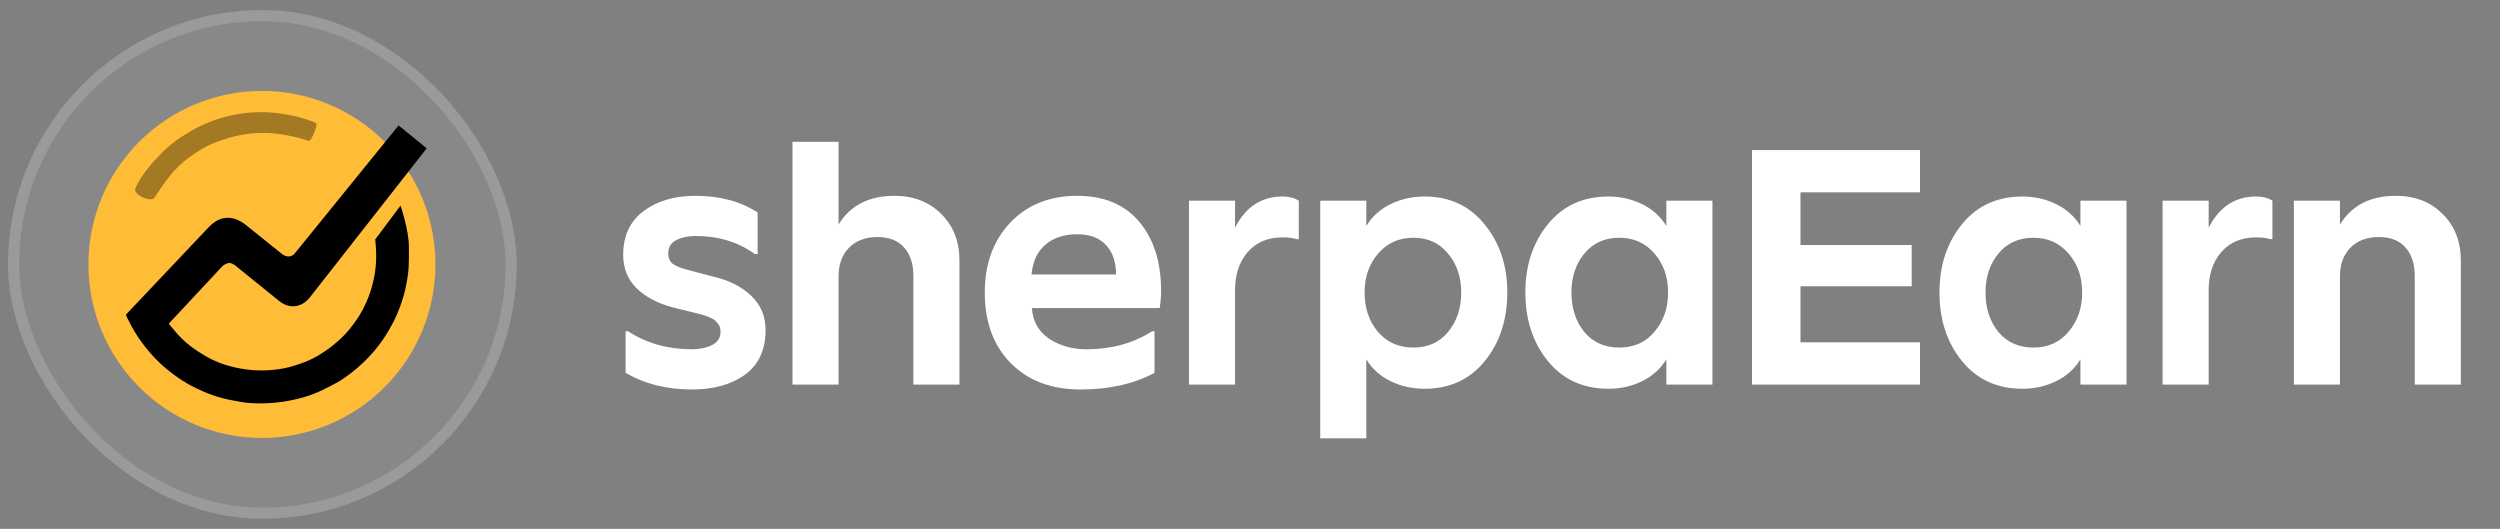
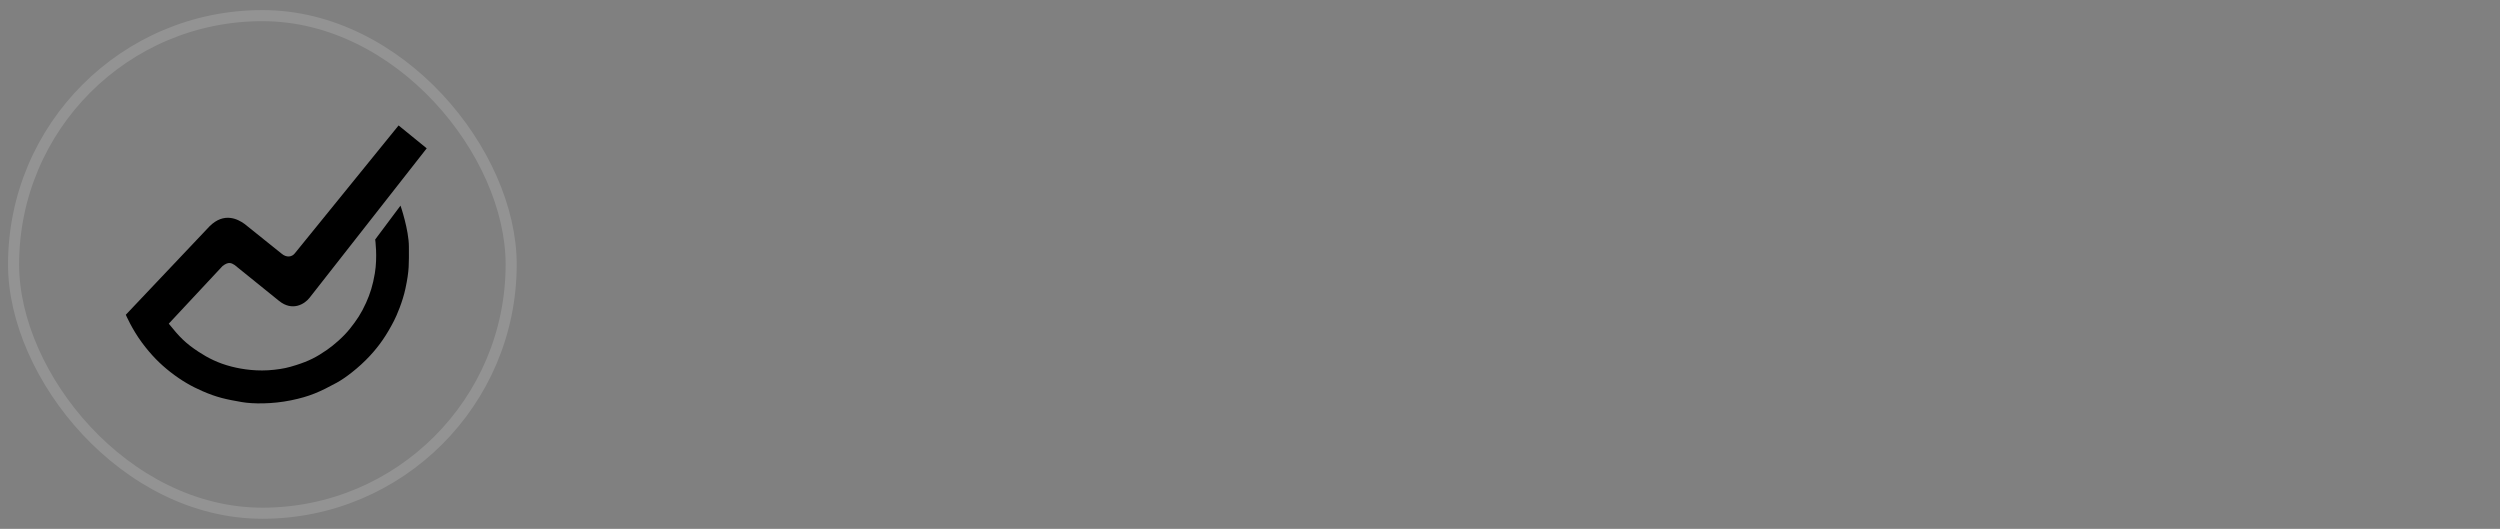
<svg xmlns="http://www.w3.org/2000/svg" width="156" height="33" viewBox="0 0 156 33" fill="none">
  <rect x="0" y="0" width="156" height="33" fill="#808080" stroke="none" />
-   <rect x="0.5" y="0.628" width="31.743" height="31.743" rx="15.872" fill="white" fill-opacity="0.07" />
  <rect x="0.847" y="0.975" width="31.05" height="31.05" rx="15.525" stroke="white" stroke-opacity="0.15" stroke-width="0.693" />
-   <path d="M16.344 27.328C17.766 27.328 19.174 27.047 20.488 26.503C21.802 25.959 22.995 25.162 24.001 24.156C25.006 23.151 25.804 21.957 26.348 20.643C26.892 19.33 27.172 17.922 27.172 16.5C27.172 15.078 26.892 13.67 26.348 12.356C25.804 11.042 25.006 9.849 24.001 8.843C22.995 7.838 21.802 7.04 20.488 6.496C19.174 5.952 17.766 5.672 16.344 5.672C13.473 5.672 10.719 6.813 8.688 8.843C6.657 10.874 5.517 13.628 5.517 16.5C5.517 19.371 6.657 22.125 8.688 24.156C10.719 26.187 13.473 27.328 16.344 27.328Z" fill="#FFBD37" />
-   <path d="M18.09 7.186C18.971 7.352 19.605 7.611 19.729 7.695C19.854 7.779 19.418 8.846 19.263 8.795C19.107 8.743 18.724 8.597 17.966 8.454C17.273 8.323 16.874 8.28 16.166 8.295C15.678 8.305 14.965 8.395 14.233 8.619C13.735 8.77 13.18 8.948 12.562 9.319C12.041 9.632 11.506 10 10.957 10.567C10.546 10.991 10.167 11.544 9.628 12.345C9.428 12.642 8.269 12.154 8.449 11.749C8.841 10.863 9.508 10.148 9.985 9.655C10.622 8.996 11.187 8.611 11.792 8.248C12.51 7.817 13.173 7.554 13.752 7.377C14.603 7.118 15.432 7.013 15.998 7.001C16.82 6.984 17.285 7.034 18.09 7.186Z" fill="black" fill-opacity="0.36" />
  <path d="M23.39 17.058C23.564 16.012 23.412 14.944 23.412 14.944L24.992 12.83C24.992 12.83 25.515 14.345 25.515 15.402C25.515 16.459 25.548 16.851 25.297 18.017C25.123 18.825 24.763 19.673 24.589 20.011C24.113 20.933 23.684 21.552 23.085 22.201C22.379 22.966 21.516 23.607 21.014 23.88C19.965 24.45 19.33 24.741 18.159 24.98C16.983 25.221 15.773 25.209 15.086 25.089C14.103 24.918 13.539 24.802 12.624 24.403C11.974 24.119 11.336 23.767 10.618 23.204C10.008 22.725 9.444 22.172 8.853 21.373C8.232 20.534 7.851 19.641 7.851 19.641L13.081 14.116C13.975 13.233 14.825 13.658 15.261 13.974L17.571 15.827C17.876 16.088 18.214 16.045 18.399 15.805L24.872 7.828L26.627 9.256L19.314 18.584C19.009 18.976 18.247 19.445 17.418 18.78L14.639 16.535C14.454 16.426 14.28 16.295 13.888 16.6L10.531 20.197C11.196 21.025 11.571 21.416 12.406 21.962C12.972 22.332 13.605 22.662 14.454 22.877C15.141 23.052 16.079 23.191 17.113 23.073C17.658 23.011 17.964 22.946 18.486 22.779C19.282 22.525 19.751 22.284 20.404 21.831C20.829 21.537 21.428 21.025 21.843 20.502C22.257 19.979 22.541 19.565 22.845 18.889C23.096 18.332 23.267 17.794 23.39 17.058Z" fill="black" />
-   <path d="M43.167 24.303C41.597 24.303 40.22 23.957 39.039 23.265V20.671H39.19C40.343 21.42 41.669 21.795 43.167 21.795C43.657 21.795 44.075 21.709 44.421 21.536C44.781 21.363 44.962 21.082 44.962 20.693C44.962 20.477 44.897 20.296 44.767 20.152C44.637 19.994 44.493 19.886 44.335 19.828C44.191 19.756 43.989 19.684 43.729 19.612L41.978 19.18C41.042 18.934 40.292 18.538 39.73 17.991C39.168 17.443 38.887 16.744 38.887 15.894C38.887 14.712 39.312 13.804 40.163 13.17C41.013 12.536 42.094 12.219 43.405 12.219C44.918 12.219 46.208 12.565 47.275 13.257V15.851H47.102C46.064 15.101 44.832 14.726 43.405 14.726C42.93 14.726 42.526 14.813 42.195 14.986C41.863 15.159 41.697 15.433 41.697 15.807C41.697 16.11 41.798 16.333 42 16.477C42.216 16.622 42.526 16.744 42.93 16.845L44.659 17.299C45.581 17.529 46.331 17.926 46.907 18.488C47.483 19.05 47.772 19.749 47.772 20.585C47.772 21.824 47.346 22.753 46.496 23.373C45.646 23.993 44.536 24.303 43.167 24.303ZM49.451 24V8.847H52.326V14.013C53.061 12.817 54.221 12.219 55.807 12.219C57.003 12.219 57.975 12.594 58.725 13.343C59.489 14.092 59.87 15.065 59.87 16.261V24H56.995V17.234C56.995 16.47 56.801 15.872 56.412 15.44C56.037 15.008 55.482 14.791 54.747 14.791C54.012 14.791 53.422 15.015 52.975 15.461C52.542 15.908 52.326 16.499 52.326 17.234V24H49.451ZM67.437 24.303C65.607 24.303 64.152 23.755 63.071 22.66C61.99 21.564 61.45 20.095 61.45 18.25C61.45 16.477 61.976 15.029 63.028 13.905C64.094 12.781 65.492 12.219 67.221 12.219C68.893 12.219 70.183 12.759 71.091 13.84C71.999 14.921 72.452 16.355 72.452 18.142C72.452 18.488 72.424 18.848 72.366 19.223H64.389C64.447 20.044 64.8 20.678 65.449 21.125C66.112 21.572 66.904 21.795 67.826 21.795C69.354 21.795 70.709 21.42 71.89 20.671H72.042V23.265C70.759 23.957 69.224 24.303 67.437 24.303ZM64.368 17.126H69.642C69.642 16.348 69.433 15.735 69.015 15.289C68.597 14.842 67.999 14.618 67.221 14.618C66.4 14.618 65.737 14.835 65.233 15.267C64.728 15.699 64.44 16.319 64.368 17.126ZM74.192 24V12.522H77.067V14.208C77.73 12.911 78.717 12.262 80.028 12.262C80.432 12.262 80.771 12.349 81.044 12.522V14.921H80.893C80.677 14.849 80.389 14.813 80.028 14.813C79.106 14.813 78.378 15.123 77.845 15.742C77.326 16.348 77.067 17.133 77.067 18.099V24H74.192ZM82.383 27.351V12.522H85.258V14.1C85.618 13.509 86.122 13.055 86.771 12.738C87.419 12.421 88.125 12.262 88.889 12.262C90.46 12.262 91.714 12.846 92.65 14.013C93.587 15.166 94.055 16.578 94.055 18.25C94.055 19.951 93.587 21.377 92.65 22.53C91.714 23.683 90.46 24.259 88.889 24.259C88.125 24.259 87.419 24.101 86.771 23.784C86.122 23.467 85.618 23.013 85.258 22.422V27.351H82.383ZM88.198 21.687C89.105 21.687 89.826 21.363 90.359 20.714C90.907 20.051 91.18 19.23 91.18 18.25C91.18 17.285 90.907 16.477 90.359 15.829C89.826 15.166 89.105 14.835 88.198 14.835C87.29 14.835 86.555 15.166 85.993 15.829C85.431 16.477 85.15 17.285 85.15 18.25C85.15 19.216 85.423 20.03 85.971 20.693C86.533 21.356 87.275 21.687 88.198 21.687ZM100.371 24.259C98.786 24.259 97.525 23.683 96.588 22.53C95.651 21.377 95.183 19.951 95.183 18.25C95.183 16.564 95.651 15.145 96.588 13.992C97.525 12.839 98.786 12.262 100.371 12.262C101.12 12.262 101.819 12.421 102.468 12.738C103.116 13.055 103.621 13.509 103.981 14.1V12.522H106.856V24H103.981V22.422C103.621 23.013 103.116 23.467 102.468 23.784C101.819 24.101 101.12 24.259 100.371 24.259ZM101.041 21.687C101.963 21.687 102.698 21.356 103.246 20.693C103.808 20.03 104.089 19.216 104.089 18.25C104.089 17.285 103.808 16.477 103.246 15.829C102.684 15.166 101.949 14.835 101.041 14.835C100.133 14.835 99.406 15.166 98.858 15.829C98.325 16.477 98.058 17.285 98.058 18.25C98.058 19.23 98.325 20.051 98.858 20.714C99.406 21.363 100.133 21.687 101.041 21.687ZM109.324 24V9.366H119.808V12.003H112.35V15.289H119.289V17.861H112.35V21.363H119.808V24H109.324ZM126.21 24.259C124.624 24.259 123.363 23.683 122.427 22.53C121.49 21.377 121.022 19.951 121.022 18.25C121.022 16.564 121.49 15.145 122.427 13.992C123.363 12.839 124.624 12.262 126.21 12.262C126.959 12.262 127.658 12.421 128.306 12.738C128.955 13.055 129.459 13.509 129.819 14.1V12.522H132.694V24H129.819V22.422C129.459 23.013 128.955 23.467 128.306 23.784C127.658 24.101 126.959 24.259 126.21 24.259ZM126.88 21.687C127.802 21.687 128.537 21.356 129.084 20.693C129.647 20.03 129.928 19.216 129.928 18.25C129.928 17.285 129.647 16.477 129.084 15.829C128.522 15.166 127.788 14.835 126.88 14.835C125.972 14.835 125.244 15.166 124.696 15.829C124.163 16.477 123.897 17.285 123.897 18.25C123.897 19.23 124.163 20.051 124.696 20.714C125.244 21.363 125.972 21.687 126.88 21.687ZM134.946 24V12.522H137.821V14.208C138.484 12.911 139.471 12.262 140.783 12.262C141.186 12.262 141.525 12.349 141.799 12.522V14.921H141.647C141.431 14.849 141.143 14.813 140.783 14.813C139.86 14.813 139.132 15.123 138.599 15.742C138.08 16.348 137.821 17.133 137.821 18.099V24H134.946ZM143.137 24V12.522H146.012V14.013C146.747 12.817 147.907 12.219 149.492 12.219C150.688 12.219 151.661 12.594 152.41 13.343C153.174 14.092 153.556 15.065 153.556 16.261V24H150.681V17.234C150.681 16.47 150.486 15.872 150.097 15.44C149.723 15.008 149.168 14.791 148.433 14.791C147.698 14.791 147.107 15.015 146.66 15.461C146.228 15.908 146.012 16.499 146.012 17.234V24H143.137Z" fill="white" />
</svg>